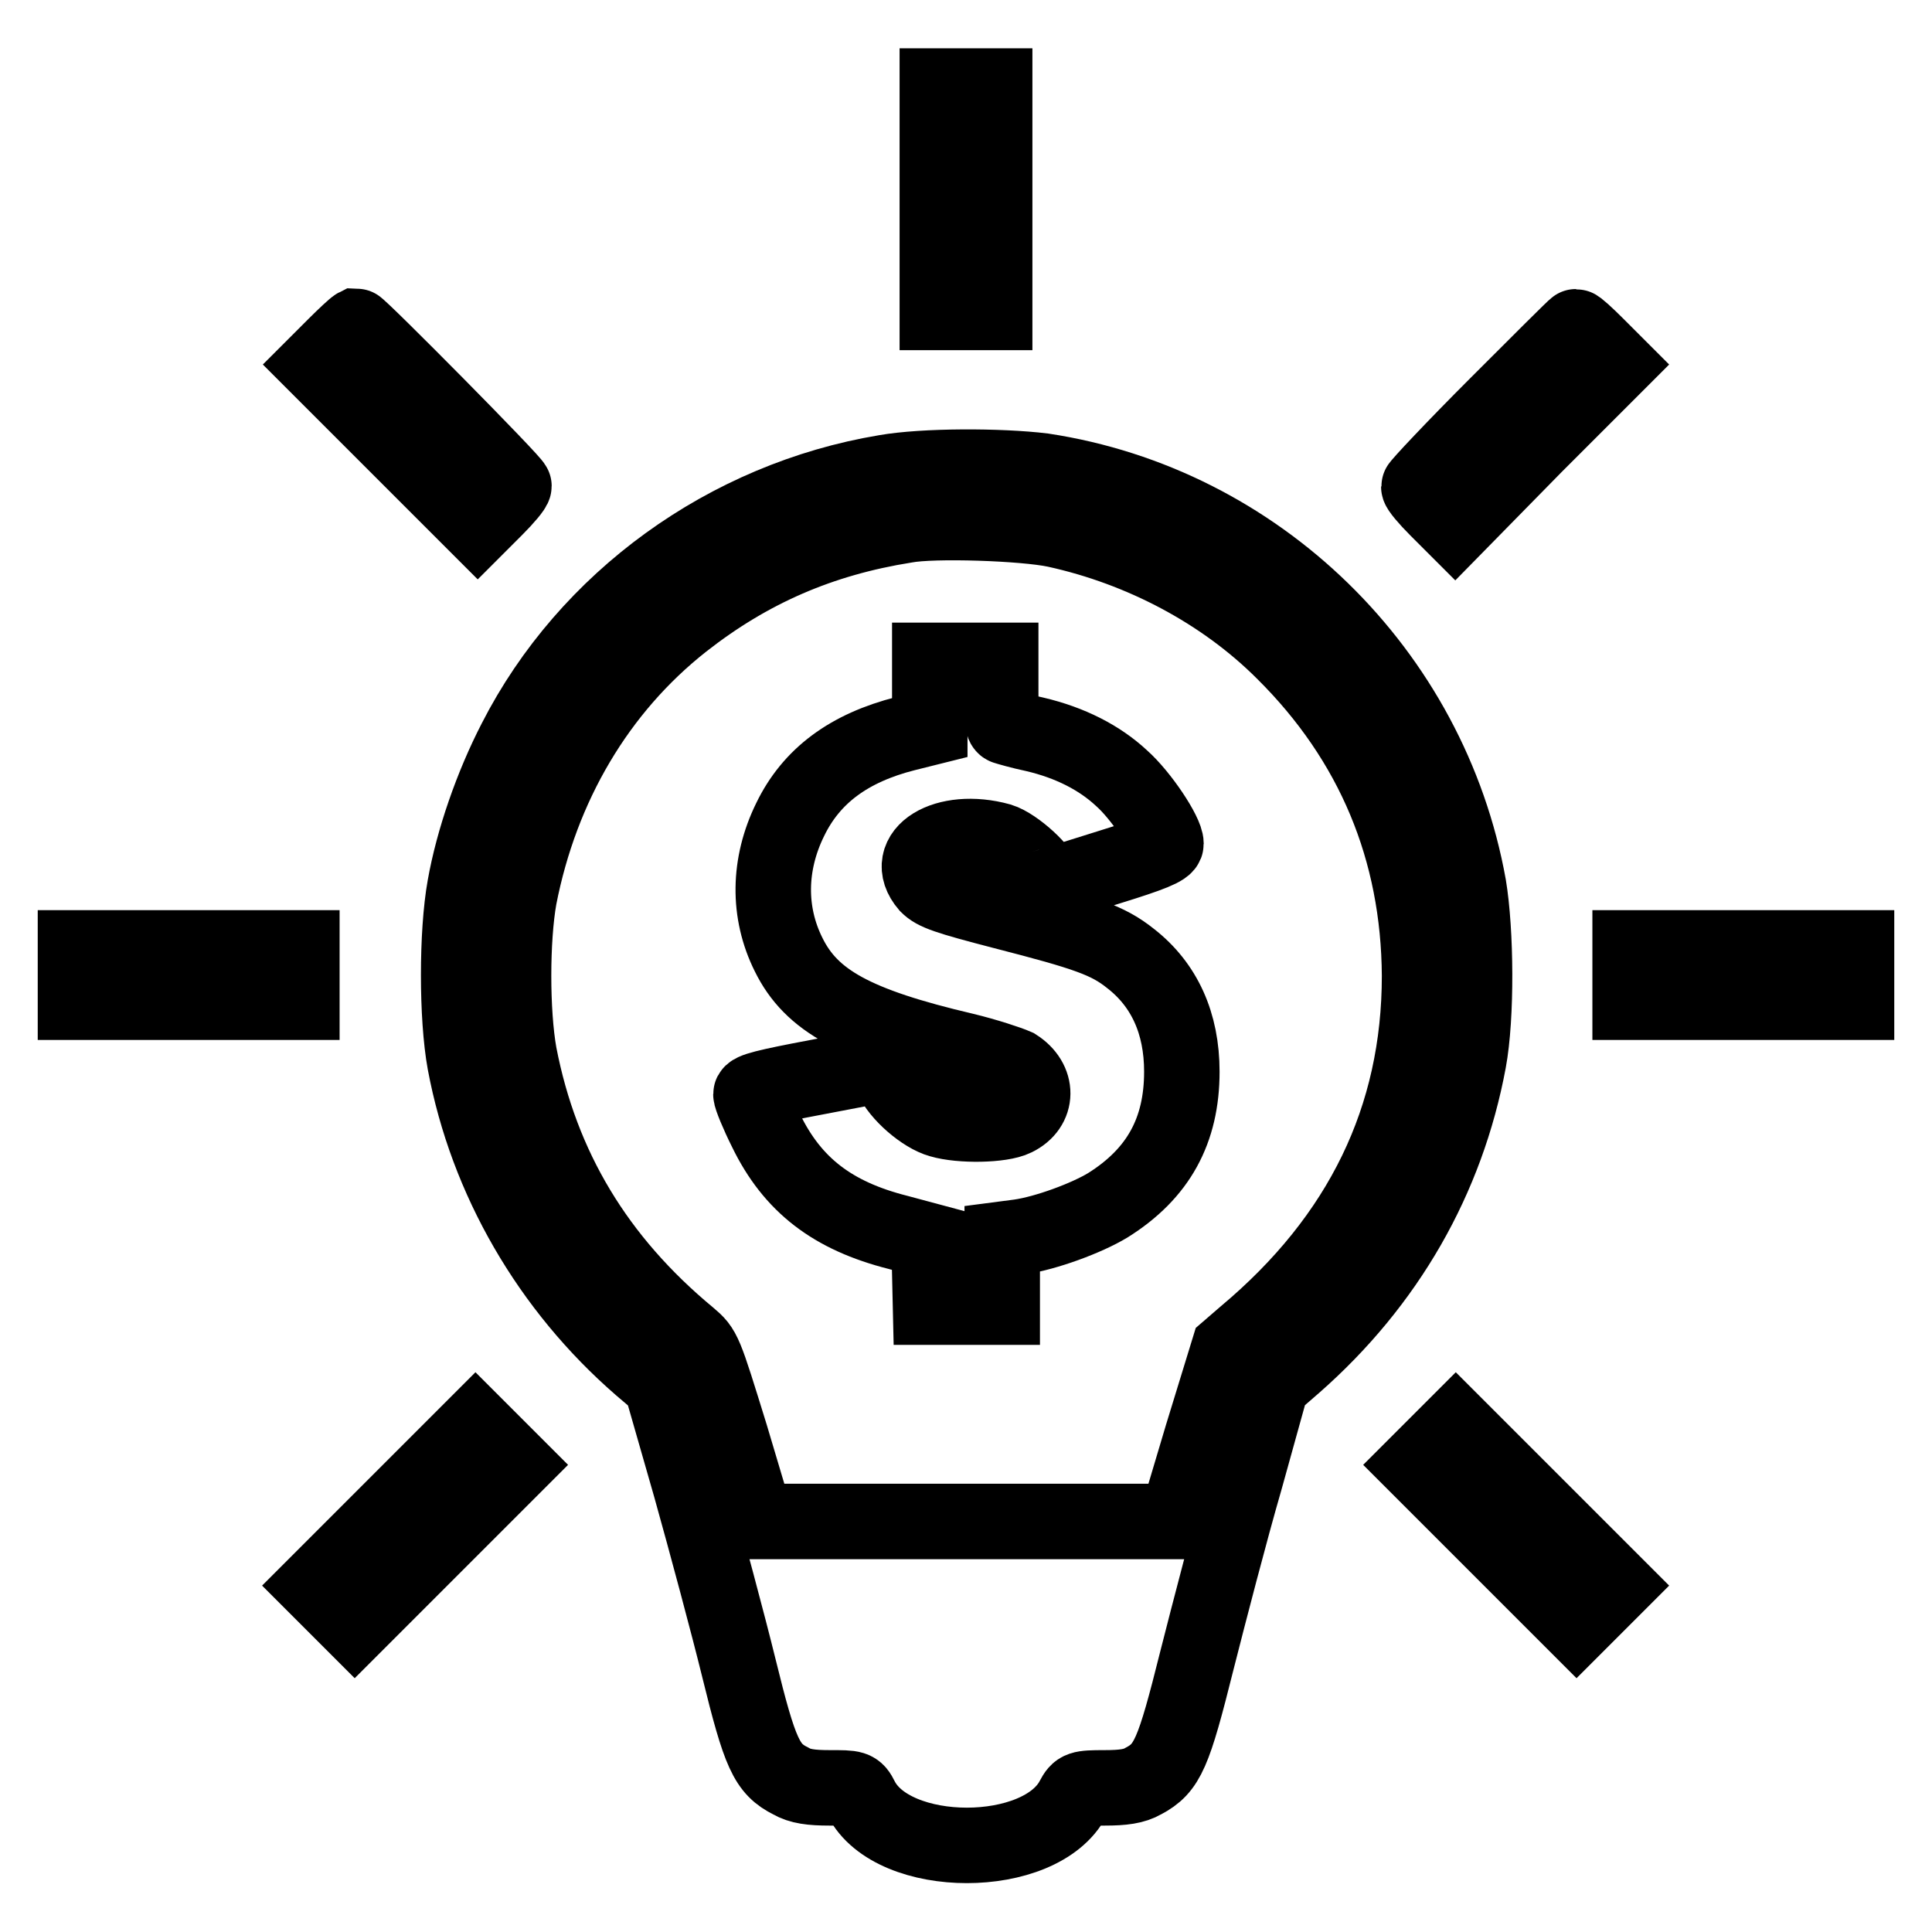
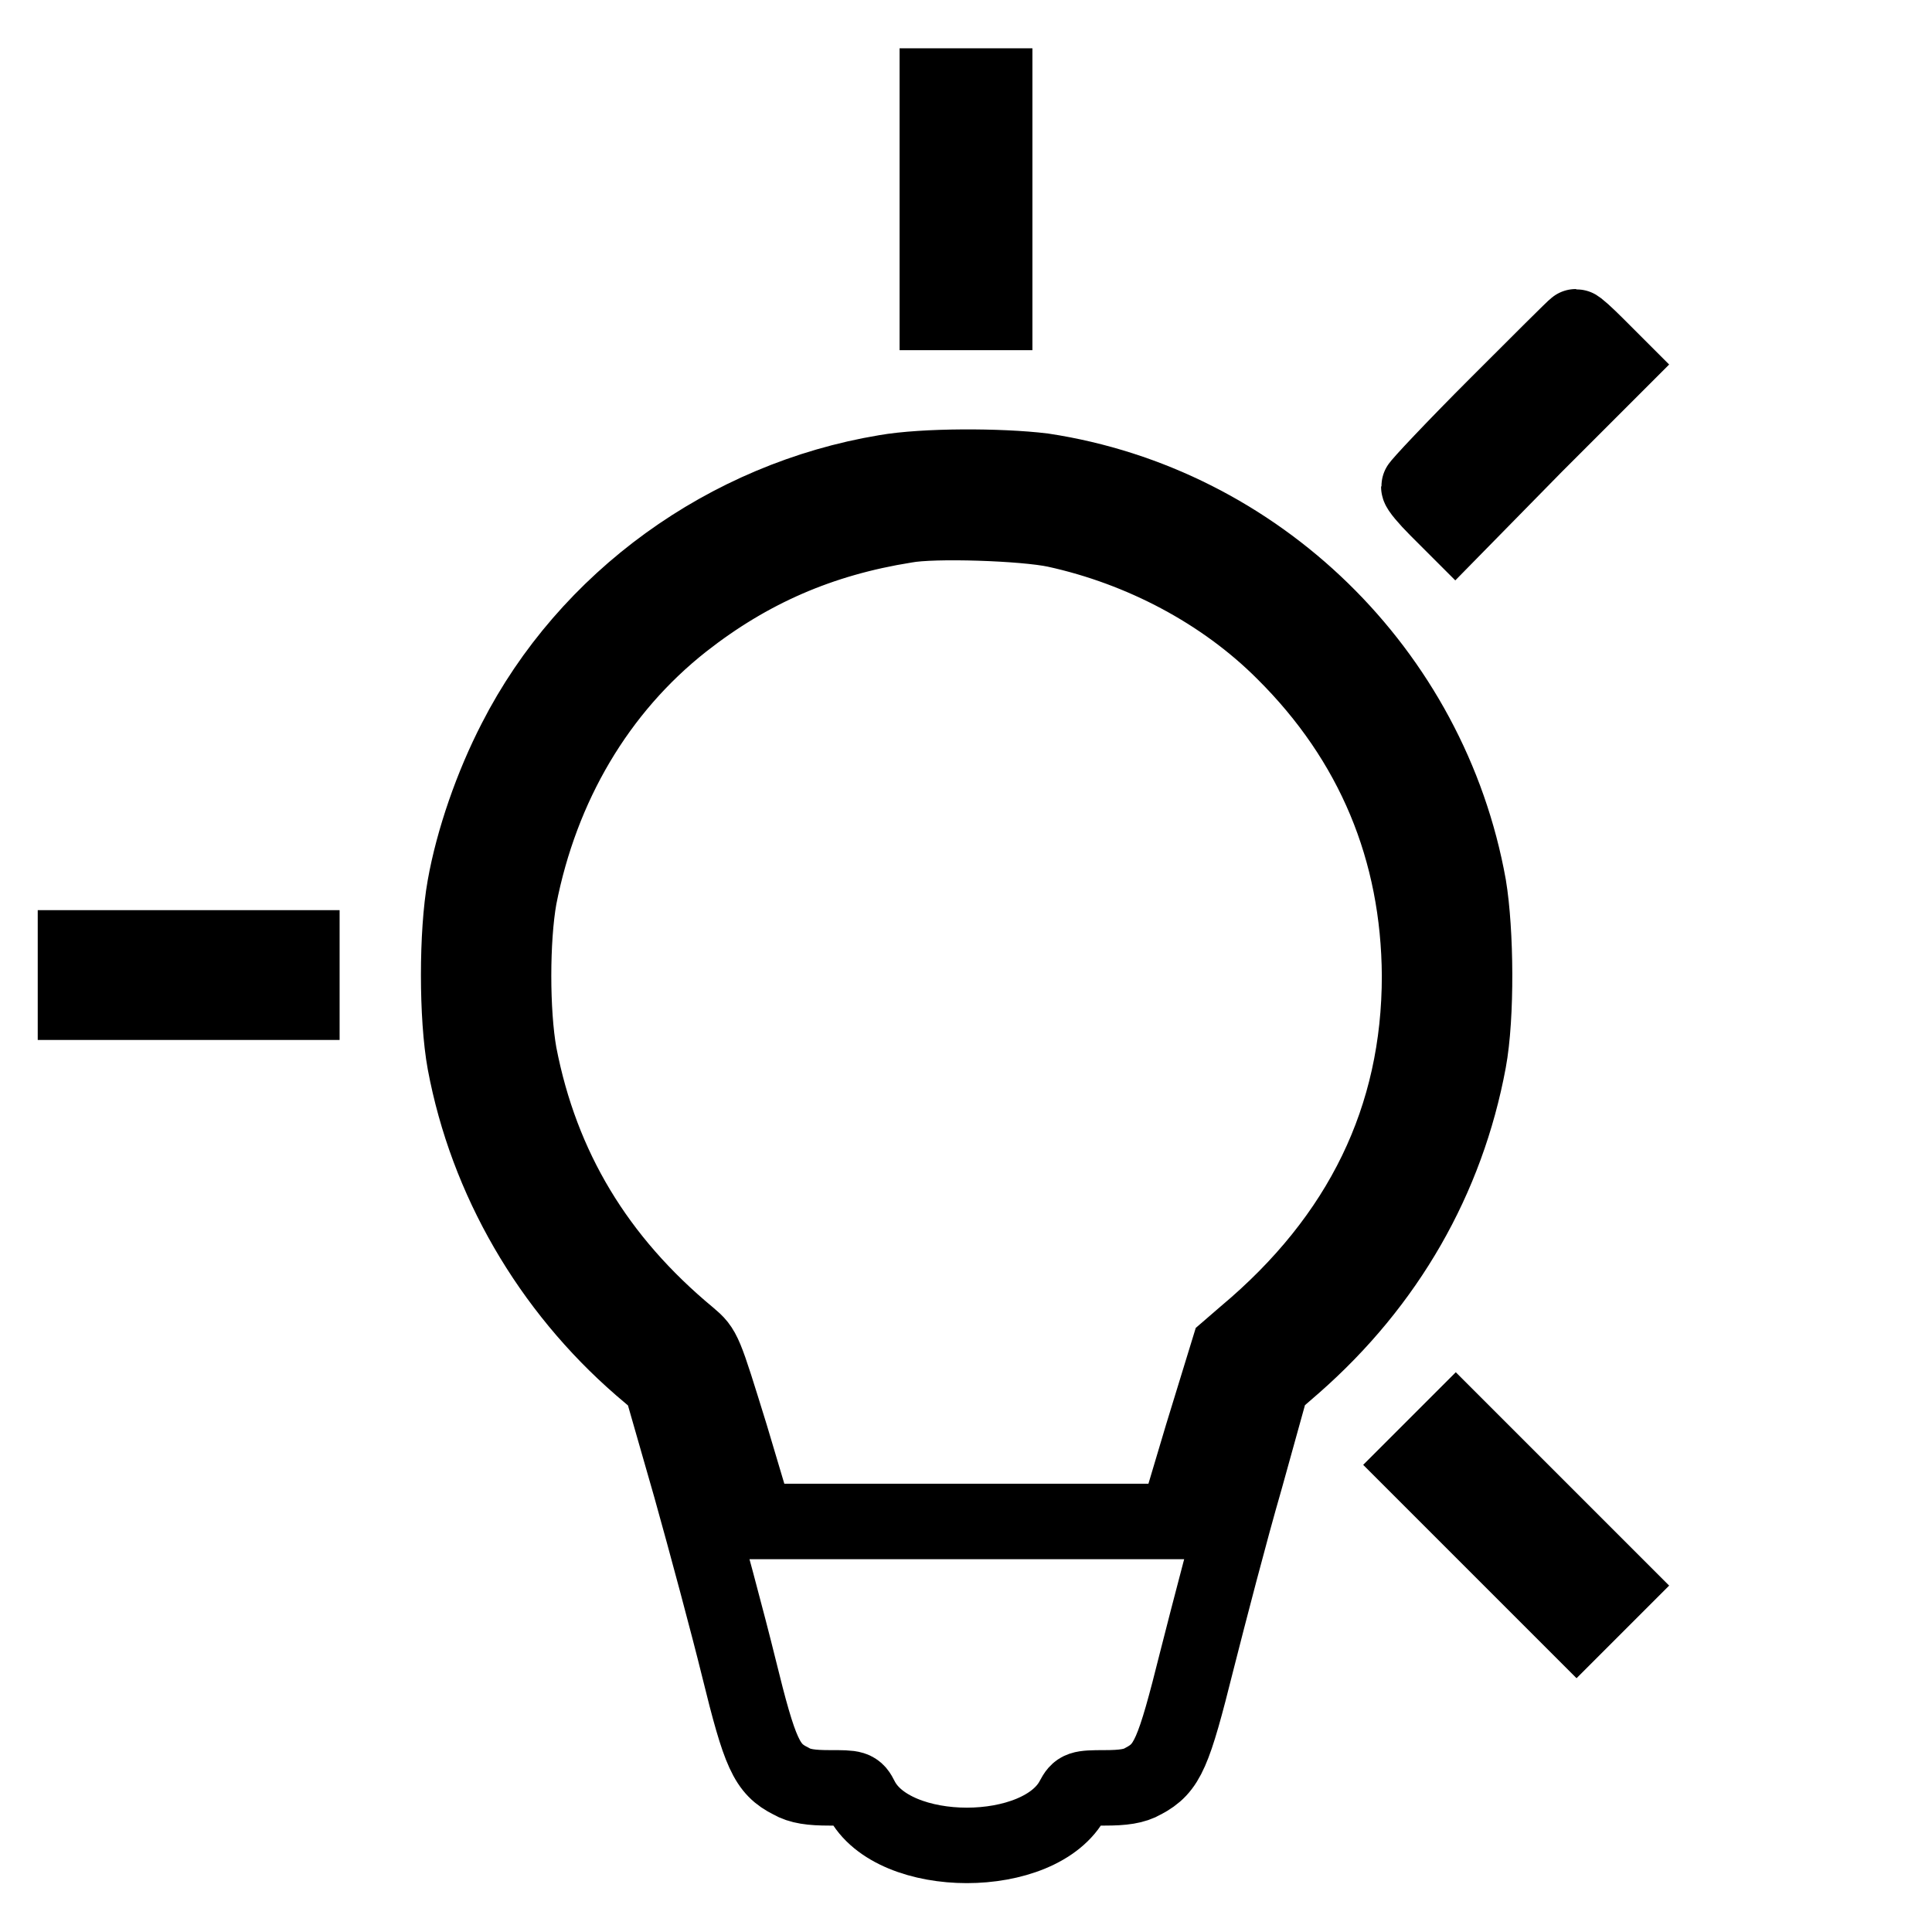
<svg xmlns="http://www.w3.org/2000/svg" version="1.1" x="0px" y="0px" viewBox="0 0 256 256" enable-background="new 0 0 256 256" xml:space="preserve">
  <g>
    <g>
      <g>
        <path stroke-width="10" fill-opacity="0" stroke="#000000" d="M124.2,26.4v15h3.8h3.8v-15v-15H128h-3.8V26.4z" />
-         <path stroke-width="10" fill-opacity="0" stroke="#000000" d="M44.4,45.8l-2.5,2.5L52.6,59l10.7,10.7l2.4-2.4c1.3-1.3,2.4-2.6,2.4-2.9c0-0.5-20.5-21.2-20.9-21.2C47,43.3,45.7,44.5,44.4,45.8z" />
        <path stroke-width="10" fill-opacity="0" stroke="#000000" d="M198.3,53.7c-5.7,5.7-10.3,10.6-10.3,10.8c0,0.3,1.1,1.6,2.4,2.9l2.4,2.4L203.4,59l10.7-10.7l-2.5-2.5c-1.4-1.4-2.6-2.5-2.8-2.5C208.7,43.3,204,48,198.3,53.7z" />
        <path stroke-width="10" fill-opacity="0" stroke="#000000" d="M117.3,62.6c-21,3.5-39.5,16.9-49,35.5c-3.1,6-5.6,13.2-6.7,19.4c-1.1,6.1-1.1,17.3,0,23.3c2.9,15.5,11.2,29.8,23.3,40.3l2.7,2.3l3.9,13.6c2.1,7.5,5,18.3,6.4,24c2.8,11.4,3.7,13.4,6.9,15c1.2,0.7,2.7,0.9,5.1,0.9c3.3,0,3.5,0,4.2,1.4c4.2,8.3,23.8,8.3,28.1,0c0.7-1.3,0.9-1.4,4.2-1.4c2.4,0,3.9-0.2,5.1-0.9c3.2-1.7,4-3.6,7.1-16c1.6-6.3,4.4-17.1,6.4-24l3.5-12.6l3-2.6c12.3-10.8,20.2-24.6,23.1-40.2c1.1-5.9,1-17.2,0-23.2c-5.1-28.4-28-50.7-56.4-55C132.5,61.7,122.4,61.7,117.3,62.6z M139.9,70.2c11.4,2.5,22.2,8.2,30.2,16.2c11.9,11.8,17.9,26.3,18,42.9c0,18.8-7.7,34.7-23.1,47.6l-2.2,1.9l-3.5,11.4l-3.4,11.4H128h-27.8l-3.4-11.4c-3.5-11.3-3.5-11.4-5.5-13.1c-12.2-10.1-19.6-22.4-22.5-37.4c-1-5.6-1-15.2,0-20.8c2.9-14.8,10.4-27.6,21.7-36.5c8.8-6.9,18.2-11,29.5-12.8C123.7,68.9,135.7,69.3,139.9,70.2z" />
-         <path stroke-width="10" fill-opacity="0" stroke="#000000" d="M123.2,92v4.4l-3.2,0.8c-7.5,1.9-12.5,5.6-15.3,11.4c-2.9,5.9-3,12.3-0.2,17.9c3,6.1,8.8,9.3,23.3,12.7c2.9,0.7,5.9,1.7,6.8,2.1c3,1.9,3,5.4-0.1,6.9c-1.8,0.9-7.2,1-9.9,0.2c-2.2-0.6-5.5-3.4-6.5-5.7l-0.8-1.7l-8.9,1.7c-6.9,1.3-8.9,1.8-8.9,2.3c0,0.4,0.9,2.6,2,4.8c3.5,7.2,8.8,11.3,17.5,13.5l4.1,1.1l0.1,4.4l0.1,4.4h4.7h4.8v-4.5v-4.5l2.3-0.3c3.5-0.5,8.9-2.5,11.7-4.2c6.7-4.2,9.8-9.9,9.8-17.7c0-6.4-2.3-11.5-6.8-15c-3-2.4-5.9-3.4-16.8-6.2c-7.7-2-9.1-2.5-10.1-3.5c-3.6-4.2,2.4-7.9,9.6-5.9c2,0.6,5.9,4.1,5.9,5.5c0,0.4,0.3,0.7,0.6,0.5c0.3-0.1,3.9-1.2,8-2.5c5.5-1.7,7.5-2.5,7.5-3.1c0-1.4-3.3-6.4-5.9-8.7c-2.9-2.7-6.8-4.7-11.5-5.8c-1.9-0.4-3.6-0.9-3.9-1c-0.4-0.1-0.6-1.4-0.6-4.5v-4.3H128h-4.8V92z" />
        <path stroke-width="10" fill-opacity="0" stroke="#000000" d="M10,129.2v3.6h15h15v-3.6v-3.6H25H10V129.2z" />
-         <path stroke-width="10" fill-opacity="0" stroke="#000000" d="M216,129.2v3.6h15h15v-3.6v-3.6h-15h-15V129.2L216,129.2z" />
-         <path stroke-width="10" fill-opacity="0" stroke="#000000" d="M52.4,199.5l-10.6,10.6l2.6,2.6l2.6,2.6l10.6-10.6l10.6-10.6l-2.6-2.6l-2.6-2.6L52.4,199.5z" />
        <path stroke-width="10" fill-opacity="0" stroke="#000000" d="M190.3,191.5l-2.6,2.6l10.6,10.6l10.6,10.6l2.6-2.6l2.6-2.6l-10.6-10.6l-10.6-10.6L190.3,191.5z" />
      </g>
    </g>
  </g>
</svg>